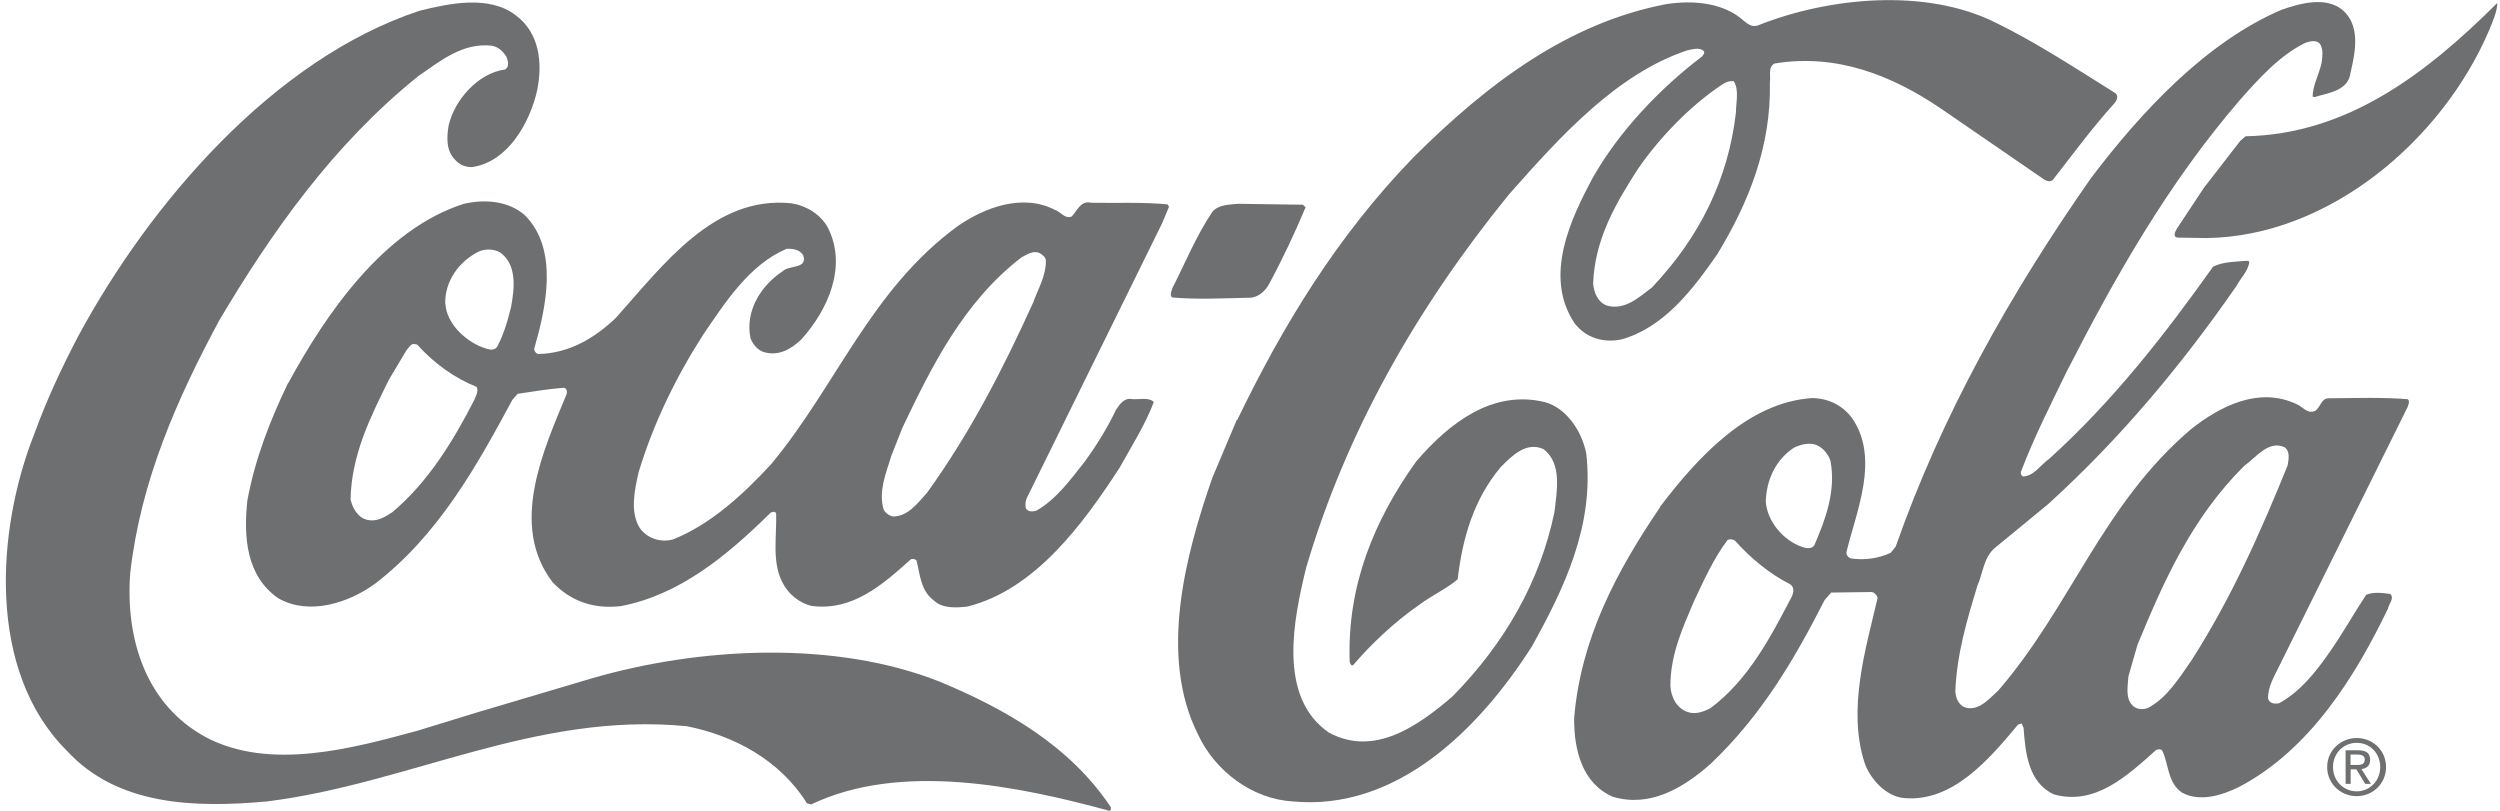
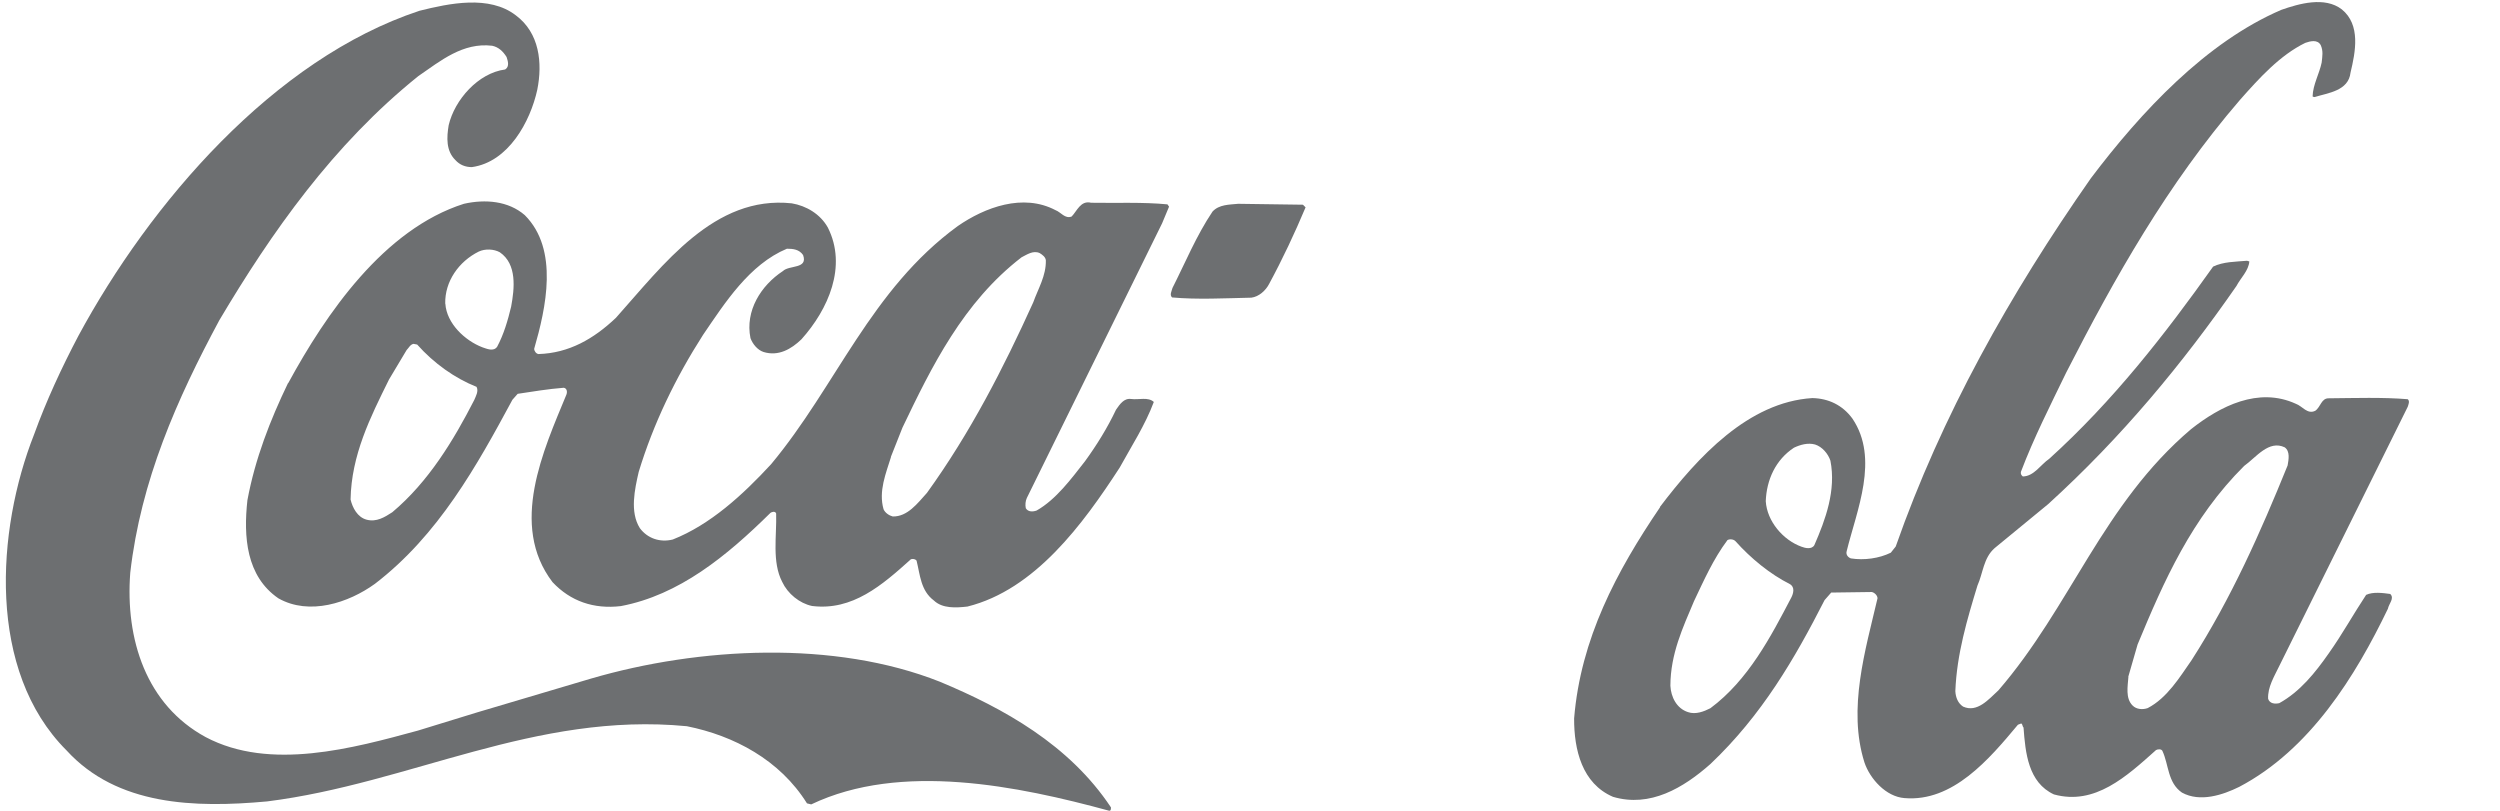
<svg xmlns="http://www.w3.org/2000/svg" width="148" height="48" viewBox="0 0 148 48" fill="none">
  <g id="Layer_1" clip-path="url(#clip0_5918_19258)">
    <path id="Vector" d="M4.645 19.875C8.879 12.037 16.194 3.495 24.832 0.638C26.603 0.197 28.964 -0.305 30.538 0.909C31.936 1.948 32.126 3.719 31.807 5.313C31.393 7.199 30.097 9.595 27.933 9.893C27.546 9.893 27.213 9.758 26.962 9.479C26.399 8.93 26.44 8.136 26.562 7.41C26.915 5.91 28.306 4.322 29.907 4.112C30.179 3.936 30.063 3.603 29.989 3.373C29.778 3.04 29.52 2.789 29.134 2.708C27.403 2.504 26.094 3.59 24.764 4.506C19.722 8.557 16.065 13.768 12.984 18.959C10.474 23.627 8.336 28.451 7.712 33.9C7.407 37.856 8.662 41.73 12.177 43.637C15.99 45.659 20.923 44.289 24.744 43.25L28.252 42.172L34.996 40.17C41.395 38.304 49.402 37.883 55.644 40.36C59.417 41.934 63.305 44.085 65.768 47.797C65.768 47.892 65.768 48.014 65.653 47.993C60.299 46.535 53.331 45.089 48.024 47.62L47.773 47.559C46.165 44.981 43.444 43.549 40.662 42.992C31.665 42.124 24.269 46.385 15.814 47.444C11.526 47.837 6.932 47.702 3.939 44.424C-0.776 39.715 -0.22 31.396 2.019 25.717C2.745 23.715 3.648 21.768 4.652 19.861L4.645 19.875Z" fill="#6D6F71" />
    <path id="Vector_2" d="M17.062 22.683C19.295 18.578 22.721 13.571 27.465 12.064C28.733 11.779 30.097 11.895 31.067 12.736C33.103 14.772 32.316 18.253 31.624 20.648C31.624 20.784 31.739 20.94 31.875 20.96C33.687 20.906 35.152 20.058 36.462 18.816C39.278 15.667 42.291 11.549 46.871 12.037C47.726 12.18 48.56 12.668 49.008 13.469C50.168 15.769 49.029 18.32 47.447 20.085C46.844 20.668 46.084 21.109 45.202 20.838C44.849 20.723 44.557 20.37 44.428 20.017C44.102 18.402 45.045 16.902 46.348 16.047C46.721 15.681 47.848 15.939 47.542 15.097C47.312 14.765 46.959 14.724 46.586 14.724C44.36 15.654 42.915 17.927 41.619 19.827C39.99 22.371 38.681 25.079 37.812 27.935C37.575 28.967 37.276 30.31 37.88 31.267C38.328 31.871 39.068 32.129 39.828 31.939C42.033 31.07 43.967 29.306 45.649 27.481C49.504 22.86 51.546 17.14 56.703 13.381C58.304 12.275 60.564 11.426 62.491 12.444C62.803 12.56 63.054 12.973 63.441 12.818C63.753 12.505 63.97 11.847 64.594 12.003C66.019 12.03 67.654 11.956 69.113 12.098L69.208 12.234L68.794 13.225L60.788 29.482C60.706 29.659 60.686 29.89 60.727 30.086C60.862 30.317 61.154 30.303 61.371 30.222C62.525 29.564 63.42 28.343 64.228 27.311C64.933 26.341 65.558 25.33 66.067 24.258C66.284 23.945 66.535 23.559 66.962 23.62C67.41 23.681 67.973 23.484 68.306 23.796C67.797 25.16 66.99 26.402 66.284 27.684C64.112 31.029 61.269 34.911 57.273 35.908C56.608 35.983 55.794 36.037 55.285 35.549C54.504 34.965 54.47 34.029 54.26 33.187C54.185 33.092 54.043 33.072 53.928 33.106C52.224 34.639 50.467 36.173 48.072 35.874C47.332 35.718 46.633 35.148 46.307 34.449C45.69 33.262 45.989 31.722 45.948 30.398C45.894 30.242 45.697 30.303 45.615 30.358C43.017 32.923 40.201 35.23 36.754 35.881C35.152 36.071 33.775 35.596 32.71 34.463C30.131 31.084 32.173 26.653 33.531 23.362C33.592 23.206 33.571 22.989 33.375 22.955C32.438 23.029 31.543 23.179 30.647 23.314L30.335 23.667C28.238 27.555 25.965 31.674 22.192 34.565C20.632 35.691 18.311 36.458 16.479 35.42C14.572 34.11 14.409 31.769 14.647 29.611C15.101 27.162 15.99 24.882 17.049 22.683H17.062ZM23.02 22.487C21.921 24.706 20.801 26.938 20.754 29.571C20.869 30.059 21.161 30.622 21.704 30.765C22.287 30.921 22.776 30.616 23.224 30.324C25.375 28.519 26.861 26.049 28.075 23.681C28.17 23.45 28.347 23.158 28.211 22.901C26.928 22.392 25.687 21.51 24.696 20.397L24.479 20.356C24.282 20.397 24.207 20.587 24.072 20.723L23.013 22.494L23.02 22.487ZM26.365 17.981C26.44 19.148 27.526 20.166 28.557 20.56C28.808 20.641 29.215 20.838 29.432 20.526C29.826 19.786 30.063 18.972 30.26 18.151C30.457 17.079 30.62 15.64 29.588 14.934C29.235 14.738 28.713 14.717 28.34 14.894C27.166 15.477 26.325 16.658 26.358 17.981H26.365ZM52.747 27.053C52.448 28.024 52.001 29.075 52.306 30.147C52.401 30.364 52.638 30.521 52.849 30.575C53.724 30.595 54.314 29.801 54.877 29.177C57.442 25.622 59.403 21.795 61.168 17.9C61.459 17.085 61.934 16.326 61.914 15.409C61.894 15.213 61.704 15.077 61.548 14.982C61.161 14.806 60.788 15.077 60.475 15.233C57.022 17.893 55.156 21.7 53.425 25.316L52.74 27.047L52.747 27.053Z" fill="#6D6F71" />
    <path id="Vector_3" d="M69.405 17.058C70.172 15.545 70.817 13.964 71.78 12.526C72.174 12.098 72.778 12.119 73.3 12.065L77.134 12.119L77.29 12.275C76.645 13.808 75.933 15.328 75.132 16.808C74.935 17.194 74.528 17.567 74.08 17.622C72.52 17.656 70.864 17.744 69.385 17.608C69.229 17.452 69.364 17.235 69.405 17.065V17.058Z" fill="#6D6F71" />
-     <path id="Vector_4" d="M73.252 24.848C75.919 19.325 79.135 13.998 83.688 9.303C88.106 4.899 92.889 1.33 98.677 0.238C100.258 0.007 102.029 0.15 103.23 1.228C103.461 1.425 103.732 1.622 104.065 1.507C108.218 -0.156 113.985 -0.739 118.151 1.344C120.56 2.524 122.854 4.031 125.168 5.476C125.459 5.632 125.324 5.944 125.168 6.121C123.838 7.593 122.725 9.113 121.531 10.646C121.395 10.782 121.178 10.721 121.042 10.646L114.922 6.44C112.065 4.499 108.781 3.149 105.056 3.759C104.648 3.97 104.838 4.479 104.777 4.872C104.859 8.692 103.508 12.017 101.663 15.05C100.197 17.167 98.494 19.386 95.997 20.092C94.905 20.323 93.853 19.99 93.195 19.108C91.376 16.333 92.984 12.954 94.314 10.484C95.841 7.803 98.209 5.279 100.767 3.339C100.828 3.244 100.944 3.142 100.862 3.027C100.611 2.775 100.184 2.925 99.871 2.986C95.719 4.377 92.394 8.041 89.32 11.522C83.844 18.26 79.692 25.574 77.324 33.608C76.591 36.628 75.6 41.255 78.674 43.373C81.374 44.825 83.973 42.959 86.002 41.215C89.09 38.066 91.166 34.436 92.021 30.324C92.163 29.096 92.496 27.427 91.369 26.585C90.358 26.131 89.517 26.965 88.832 27.664C87.244 29.571 86.579 31.844 86.294 34.3C85.588 34.884 84.754 35.25 84.007 35.814C82.603 36.784 81.212 38.08 80.099 39.383C79.963 39.423 79.943 39.267 79.902 39.186C79.739 34.667 81.354 30.792 83.838 27.318C85.812 25.025 88.35 23.071 91.424 23.797C92.767 24.149 93.656 25.575 93.907 26.843C94.396 31.091 92.611 34.809 90.691 38.263C87.597 43.121 82.711 48.034 76.516 47.444C74.141 47.301 71.922 45.653 70.918 43.468C68.577 38.806 70.199 32.808 71.766 28.295L73.218 24.855L73.252 24.848ZM94.314 16.801C94.368 17.33 94.586 17.893 95.129 18.09C96.18 18.389 97.022 17.608 97.802 17.011C100.618 14.039 102.321 10.599 102.769 6.643C102.769 6.06 102.966 5.32 102.64 4.811C102.409 4.77 102.151 4.865 101.955 5.001C100.061 6.263 98.284 8.102 96.988 9.968C95.637 12.051 94.403 14.188 94.314 16.794V16.801Z" fill="#6D6F71" />
    <path id="Vector_5" d="M98.263 30.018C100.516 27.047 103.508 23.803 107.288 23.566C108.244 23.586 109.079 23.98 109.663 24.78C111.271 27.162 109.914 30.215 109.323 32.631C109.262 32.848 109.418 33.004 109.574 33.058C110.355 33.181 111.25 33.058 111.936 32.719L112.227 32.353C114.942 24.61 118.979 17.418 123.776 10.558C126.769 6.595 130.602 2.497 135.054 0.583C136.105 0.217 137.625 -0.224 138.636 0.556C139.763 1.472 139.444 3.074 139.152 4.295C139.03 5.387 137.822 5.496 137.021 5.747C136.981 5.727 136.94 5.747 136.906 5.706C136.926 5.007 137.3 4.383 137.442 3.705C137.483 3.331 137.544 3.026 137.388 2.673C137.198 2.32 136.763 2.436 136.472 2.538C134.972 3.27 133.758 4.614 132.604 5.917C128.302 10.911 125.188 16.448 122.324 22.046C121.381 23.993 120.404 25.913 119.637 27.935C119.617 28.051 119.657 28.132 119.752 28.207C120.417 28.193 120.804 27.508 121.313 27.162C125.106 23.728 128.173 19.786 131.016 15.783C131.62 15.491 132.326 15.498 133.025 15.437L133.16 15.477C133.12 16.02 132.652 16.448 132.394 16.936C129.225 21.503 125.622 25.873 121.245 29.849L118.083 32.448C117.418 33.031 117.398 33.927 117.065 34.666C116.455 36.668 115.844 38.711 115.756 40.916C115.776 41.289 115.912 41.635 116.217 41.832C117.052 42.205 117.717 41.411 118.307 40.868C122.589 35.915 124.482 29.842 129.713 25.404C131.43 24.047 133.696 22.887 135.915 23.905C136.302 24.041 136.594 24.549 137.062 24.319C137.395 24.088 137.415 23.559 137.883 23.579C139.423 23.566 141.059 23.511 142.538 23.633C142.674 23.749 142.579 23.946 142.538 24.081L141.479 26.219L134.925 39.443C134.633 40.047 134.239 40.685 134.273 41.37C134.368 41.662 134.68 41.683 134.931 41.628C136.16 40.95 137.062 39.823 137.863 38.677C138.663 37.55 139.315 36.363 140.075 35.216C140.482 35.026 141.052 35.101 141.5 35.162C141.771 35.413 141.418 35.745 141.364 36.037C139.444 40.027 136.757 44.376 132.563 46.582C131.586 47.063 130.243 47.511 129.171 46.921C128.316 46.331 128.397 45.265 128.01 44.444C127.936 44.329 127.739 44.349 127.637 44.404C125.9 45.957 124.02 47.701 121.591 47.029C120.071 46.324 119.902 44.566 119.793 43.067C119.719 43.006 119.752 42.89 119.657 42.829L119.461 42.904C117.758 44.946 115.607 47.491 112.743 47.247C111.651 47.165 110.701 46.107 110.375 45.136C109.371 41.961 110.436 38.473 111.149 35.42C111.149 35.243 110.952 35.067 110.802 35.047L108.407 35.08L108.014 35.528C106.249 38.989 104.309 42.334 101.262 45.225C99.661 46.643 97.686 47.823 95.488 47.172C93.662 46.385 93.181 44.397 93.188 42.531C93.574 37.822 95.691 33.832 98.277 30.025L98.263 30.018ZM98.887 40.597C98.921 41.262 99.254 41.941 99.932 42.158C100.38 42.314 100.869 42.124 101.255 41.927C103.501 40.258 104.831 37.693 106.053 35.359C106.168 35.128 106.27 34.755 105.958 34.578C104.791 33.988 103.664 33.072 102.735 32.034C102.619 31.918 102.402 31.898 102.266 31.973C101.425 33.099 100.875 34.348 100.285 35.589C99.62 37.163 98.894 38.717 98.887 40.59V40.597ZM104.533 29.672C104.607 30.86 105.557 31.973 106.65 32.366C106.867 32.448 107.254 32.543 107.41 32.271C108.075 30.751 108.706 29.021 108.36 27.27C108.224 26.863 107.878 26.449 107.451 26.314C107.023 26.198 106.575 26.327 106.202 26.504C105.11 27.223 104.58 28.41 104.533 29.672ZM126.002 40.068C125.961 40.631 125.819 41.337 126.246 41.764C126.477 42.002 126.85 42.022 127.142 41.92C128.295 41.323 129.035 40.095 129.741 39.084C132.088 35.426 133.819 31.518 135.427 27.555C135.488 27.203 135.583 26.721 135.257 26.483C134.307 26.029 133.561 27.08 132.855 27.582C129.747 30.67 128.099 34.402 126.545 38.154L125.995 40.061L126.002 40.068Z" fill="#6D6F71" />
-     <path id="Vector_6" d="M130.548 11.019L132.624 8.339L132.936 8.068C138.935 7.952 143.623 4.383 147.844 0.169C147.823 0.733 147.566 1.262 147.369 1.764C144.6 8.278 137.883 14.005 130.616 14.093L128.899 14.066C128.587 13.985 128.804 13.679 128.879 13.523L130.541 11.012L130.548 11.019Z" fill="#6D6F71" />
-     <path id="Vector_7" d="M138.114 45.408C138.114 44.594 138.731 43.976 139.518 43.976C140.305 43.976 140.909 44.594 140.909 45.408C140.909 46.222 140.292 46.847 139.518 46.847C138.745 46.847 138.114 46.236 138.114 45.408ZM139.518 47.132C140.455 47.132 141.255 46.406 141.255 45.408C141.255 44.411 140.455 43.691 139.518 43.691C138.582 43.691 137.768 44.417 137.768 45.408C137.768 46.399 138.568 47.132 139.518 47.132ZM139.152 45.544H139.498L140.02 46.406H140.36L139.796 45.53C140.088 45.496 140.312 45.34 140.312 44.981C140.312 44.587 140.081 44.417 139.613 44.417H138.86V46.406H139.159V45.544H139.152ZM139.152 45.286V44.669H139.559C139.769 44.669 139.993 44.716 139.993 44.96C139.993 45.266 139.762 45.286 139.511 45.286H139.152Z" fill="#6D6F71" />
  </g>
  <defs>
    <clipPath id="clip0_5918_19258">
      <rect width="147.501" height="48" fill="white" transform="translate(0.343)" />
    </clipPath>
  </defs>
</svg>